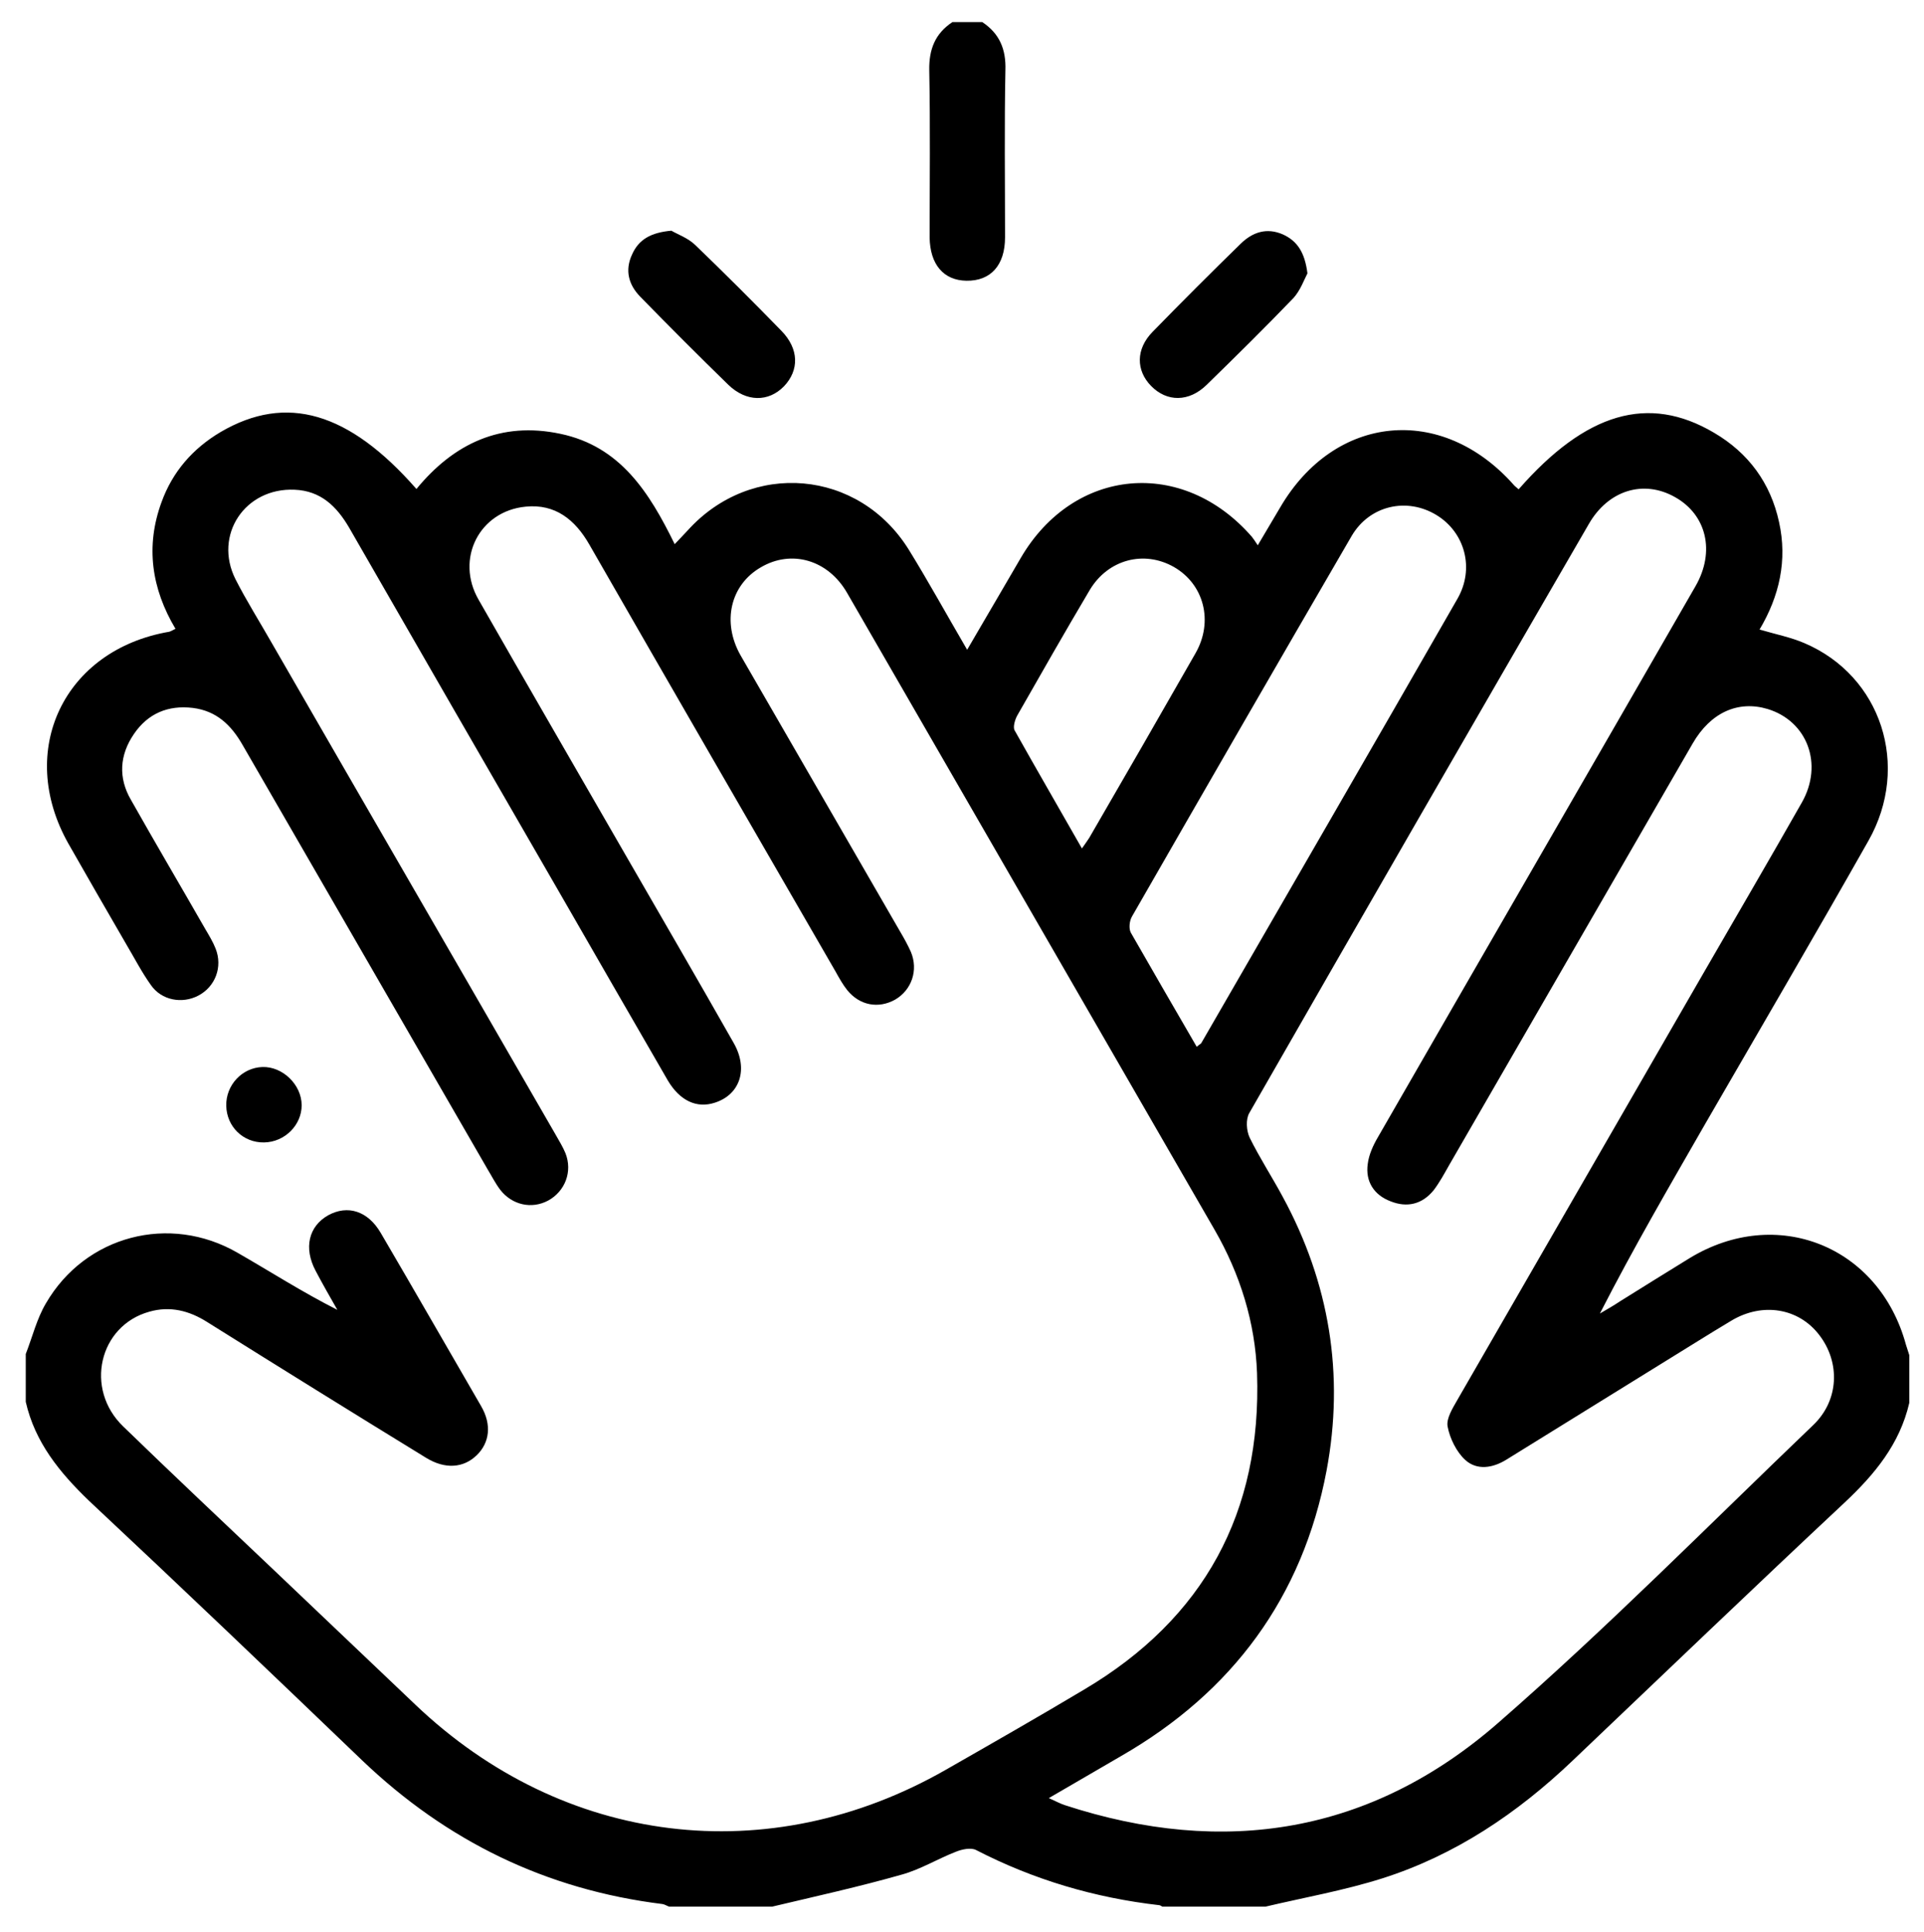
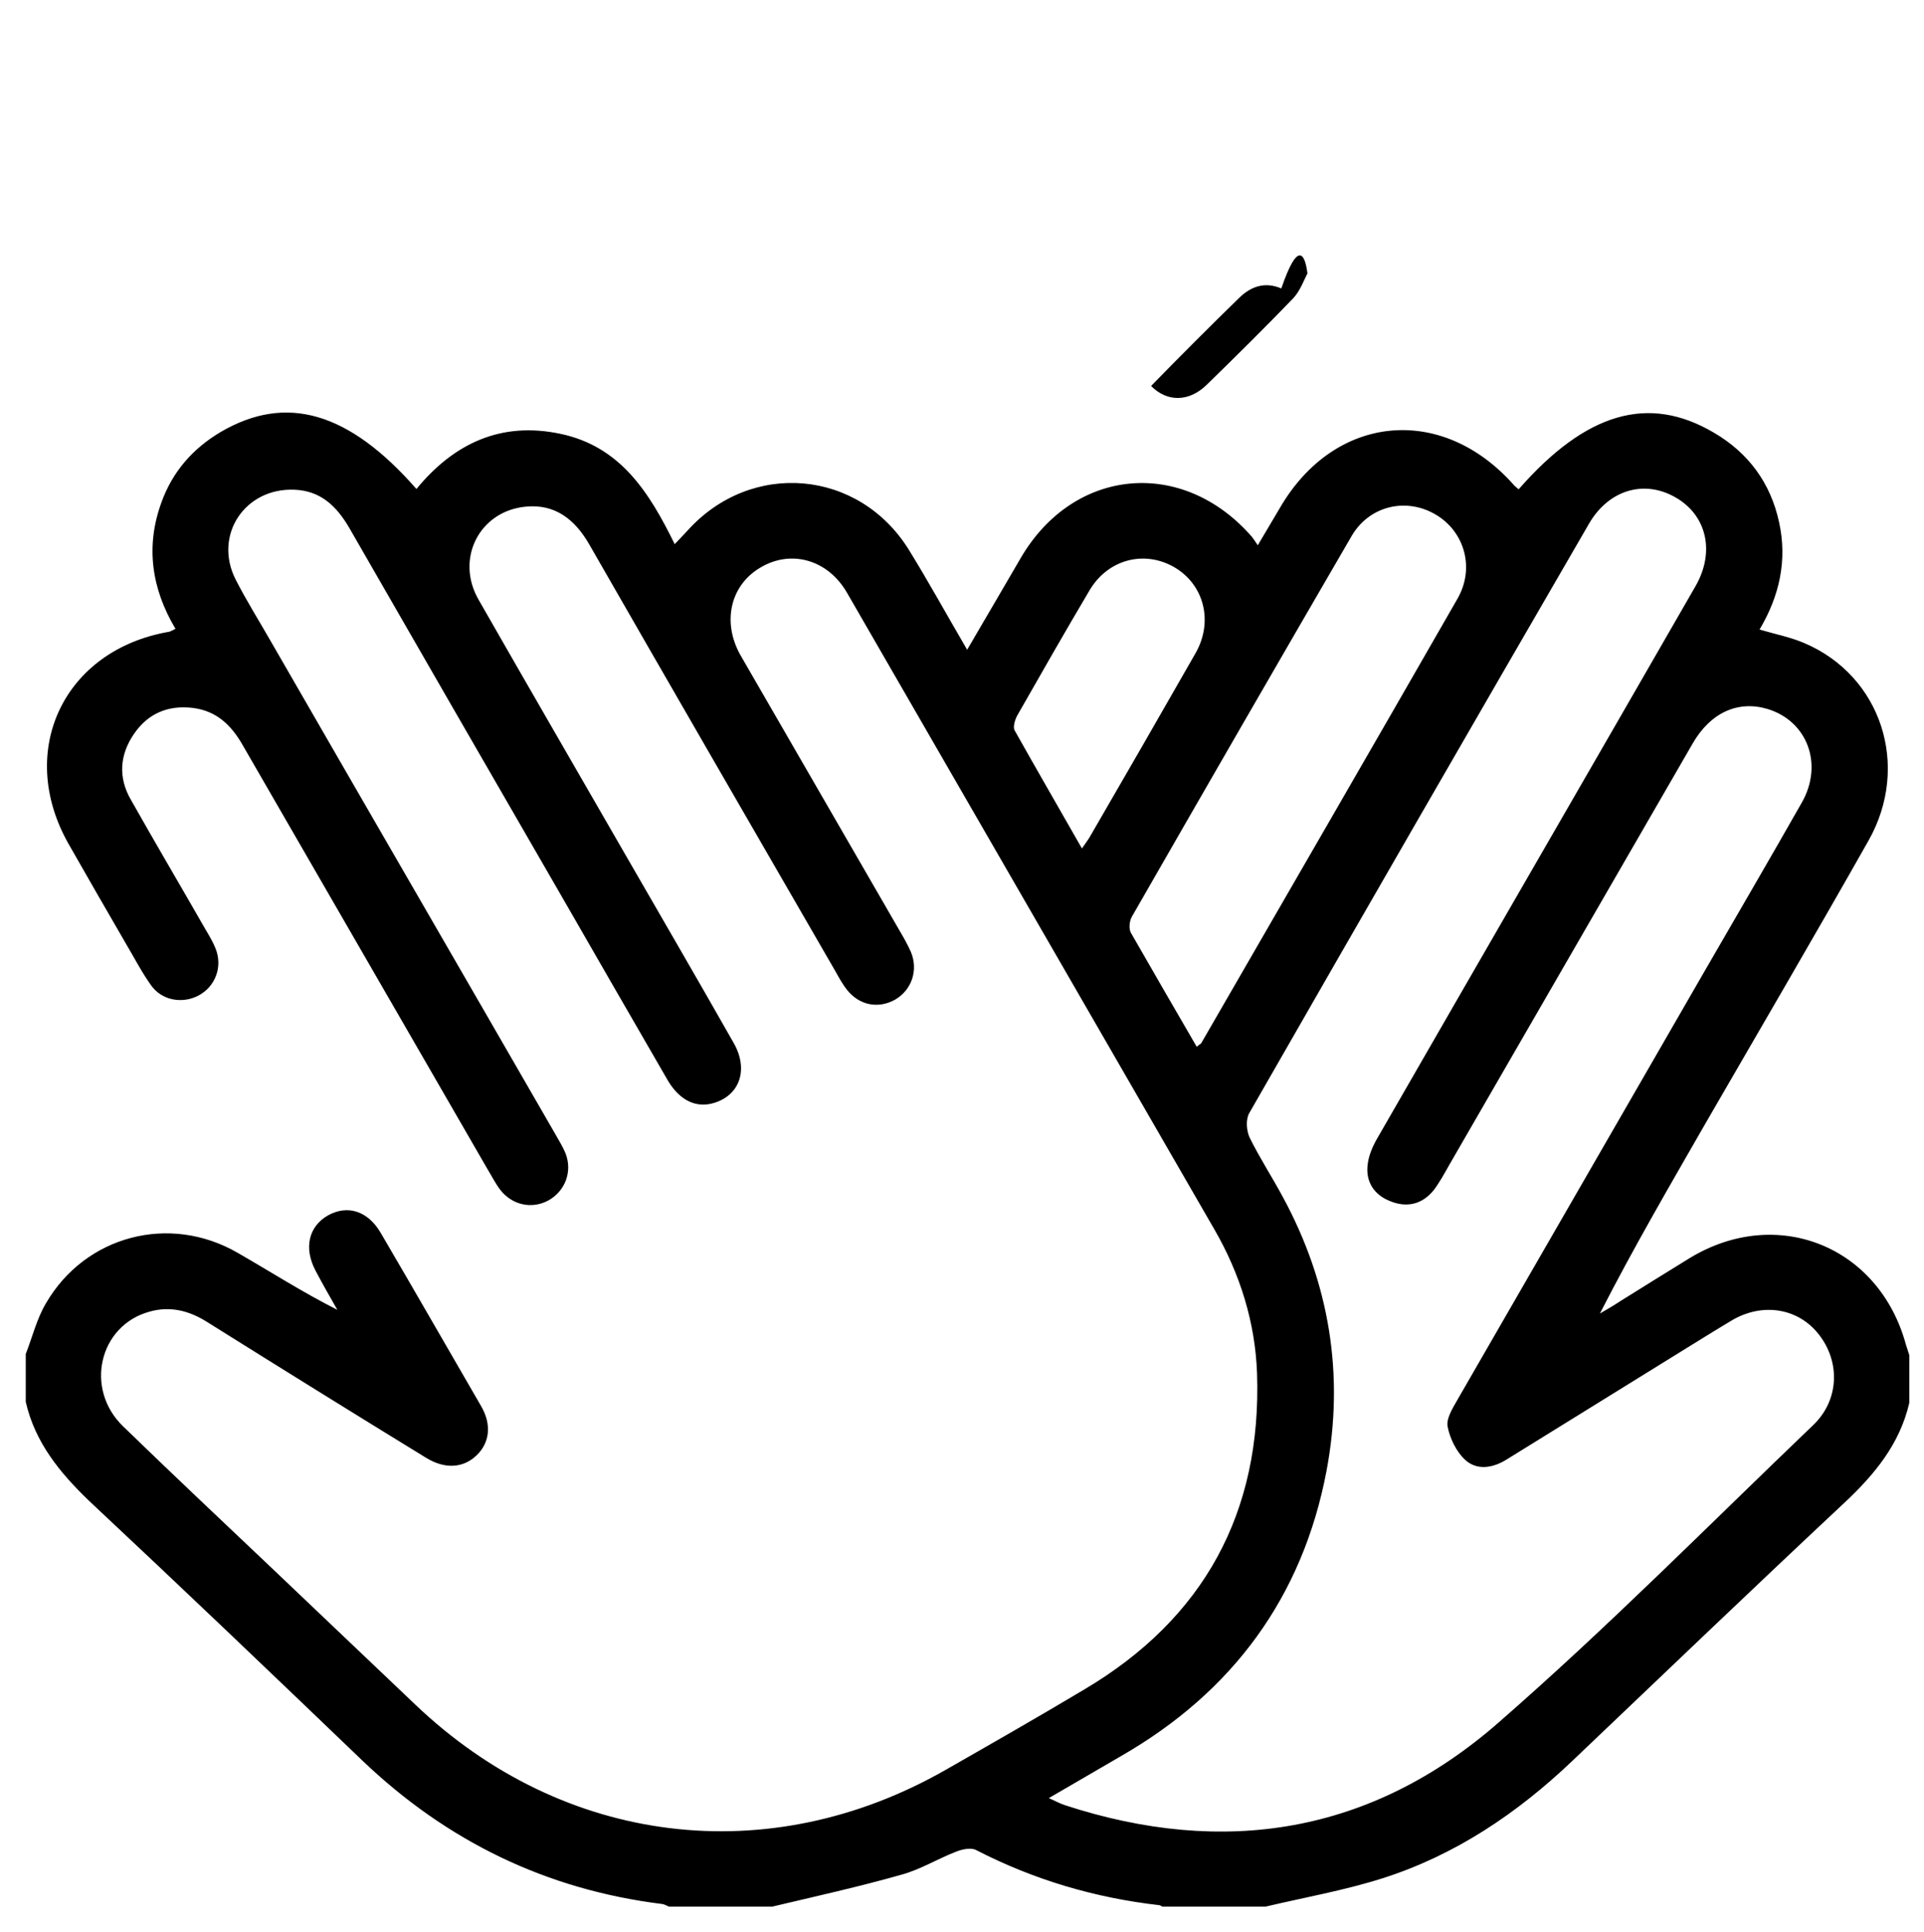
<svg xmlns="http://www.w3.org/2000/svg" version="1.1" id="Слой_1" x="0px" y="0px" viewBox="0 0 523 525" style="enable-background:new 0 0 523 525;" xml:space="preserve">
  <g id="xxnJ38.tif">
    <g>
      <g>
        <path d="M7,368c1.8-4.6,3-9.6,5.5-13.8c10.7-18.4,33.6-24.4,52.1-13.7c8.9,5.1,17.6,10.7,27.1,15.5c-2-3.5-4-7-5.9-10.6 c-3.3-6.2-1.9-12.1,3.4-15.1c5.3-2.9,10.8-1.2,14.3,4.8c9.2,15.7,18.2,31.4,27.3,47.1c2.9,5,2.3,9.9-1.2,13.3 c-3.6,3.5-8.6,3.9-13.8,0.7c-19.9-12.2-39.7-24.5-59.5-36.9c-4.9-3.1-10.1-4.4-15.7-2.8c-13.7,3.8-17.7,21-7.1,31.2 c13.4,13,27,25.8,40.5,38.6C87,438.7,100,451,112.9,463.3c40.3,38.4,96.1,45.2,144.2,17.7c12.6-7.2,25.2-14.4,37.6-21.8 c32.6-19.3,48.3-48.2,47-86c-0.5-13.8-4.6-26.9-11.5-38.9c-33.3-57.7-66.6-115.4-99.9-173.1c-5.2-9.1-15.2-11.9-23.5-7 c-8.3,4.8-10.6,14.9-5.5,23.9c14.5,25.1,29,50.2,43.5,75.3c1,1.7,2,3.5,2.8,5.3c2.1,5,0.2,10.4-4.3,13c-4.5,2.5-9.6,1.6-13-2.6 c-1.2-1.5-2.2-3.3-3.2-5.1c-22.3-38.6-44.7-77.3-66.9-116c-3.9-6.8-9.3-11.1-17.3-10.3c-12.6,1.2-19.2,14.2-12.8,25.3 c13.2,23.1,26.6,46.2,39.9,69.3c9.8,17,19.7,34,29.4,51.1c4.1,7.1,1.8,14.1-5.1,16.3c-4.9,1.6-9.5-0.5-12.8-6.1 c-9.9-17.1-19.8-34.3-29.7-51.5c-19-32.9-38-65.8-56.9-98.7c-3.4-5.8-7.7-10-14.8-10.3C66.6,132.5,58,145.4,64,157.4 c3,5.9,6.6,11.6,9.9,17.4c25.7,44.6,51.5,89.1,77.2,133.7c0.9,1.6,1.9,3.2,2.6,4.9c2,5-0.1,10.4-4.7,12.9 c-4.5,2.4-9.8,1.2-13-2.9c-1.3-1.7-2.3-3.7-3.4-5.5c-22.2-38.5-44.5-77-66.7-115.5c-3.1-5.4-7.1-9.2-13.5-10 c-6.7-0.8-12.2,1.5-16,7.1c-3.9,5.7-4.3,11.9-0.8,17.9c6.6,11.7,13.5,23.4,20.2,35.1c1,1.7,2.1,3.5,2.8,5.3 c2,5-0.1,10.4-4.7,12.8c-4.4,2.3-10,1.3-12.9-2.9c-2.5-3.5-4.5-7.4-6.7-11.1c-5.3-9.1-10.5-18.2-15.7-27.3 C4.3,204,17.4,176.6,46,171.7c0.4-0.1,0.9-0.4,1.7-0.8c-6.5-10.9-8.2-22.4-3.8-34.4c3-8.3,8.5-14.6,16.1-19.1 c17.8-10.4,34.8-5.5,53.2,15.5c10.2-12.4,23-18.4,39.1-15c16.3,3.4,24.2,15.9,31.1,30c1.5-1.6,2.5-2.6,3.5-3.7 c17.3-19.2,46.6-16.7,60.2,5.3c5.3,8.6,10.2,17.5,15.8,27.1c3-5.2,5.7-9.7,8.3-14.2c2.1-3.6,4.2-7.2,6.3-10.8 c14.4-24.6,44-27.3,62.8-5.7c0.4,0.5,0.8,1.1,1.6,2.3c2.3-3.9,4.2-7.1,6.1-10.3c14.8-25.3,43.8-28.2,63.4-6.2 c0.4,0.5,0.9,0.8,1.4,1.3c18.3-20.9,35.3-25.9,53.1-15.4c9.4,5.5,15.4,13.7,17.7,24.3c2.3,10.4,0.1,20.1-5.3,29.2 c4.4,1.3,8.5,2.1,12.2,3.7c20.9,8.9,28.9,33.4,17.4,53.7c-14.6,25.8-29.6,51.4-44.4,77c-9.7,16.9-19.5,33.7-28.6,51.5 c1.9-1.1,3.8-2.2,5.6-3.4c6.2-3.9,12.4-7.7,18.7-11.6c23.7-14.5,51.6-3.4,58.9,23.5c0.3,1,0.6,1.9,0.9,2.8c0,4.3,0,8.7,0,13 c-2.6,11.2-9.4,19.4-17.6,27.1c-24.8,23.2-49.3,46.7-73.9,70.1c-15,14.3-31.9,25.7-51.7,32c-10.4,3.3-21.2,5.2-31.8,7.7 c-9.3,0-18.7,0-28,0c-0.3-0.1-0.6-0.4-0.9-0.4c-17.5-2-34.1-6.9-49.8-15c-1.4-0.7-3.8-0.2-5.5,0.5c-4.9,1.9-9.6,4.8-14.7,6.2 c-11.6,3.3-23.4,5.9-35.2,8.7c-9.3,0-18.7,0-28,0c-0.6-0.2-1.2-0.6-1.8-0.7c-31.6-3.9-58.7-17.1-81.7-39.1 c-24.6-23.6-49.3-47.2-74.2-70.5C16.2,400.2,9.5,392,7,381C7,376.7,7,372.3,7,368z M285.1,488.7c2,0.9,3.1,1.5,4.3,1.9 c43.4,14.2,83.4,7.7,117.8-22.3c29.6-25.8,57.3-53.8,85.7-81c7-6.7,7.4-17,1.6-24.5c-5.6-7.3-15.4-8.9-23.8-3.9 c-6.7,4-13.3,8.2-20,12.3c-13.7,8.5-27.5,17-41.2,25.5c-3.7,2.3-8,3-11.2,0.1c-2.4-2.2-4.2-5.9-4.8-9.1c-0.4-2.2,1.4-5,2.7-7.3 c22.3-38.7,44.6-77.3,66.9-116c8.9-15.4,17.9-30.8,26.7-46.3c5.9-10.4,1.5-22.1-9.3-25.4c-8-2.4-15.5,0.9-20.4,9.4 c-22.1,38.2-44.1,76.4-66.2,114.6c-1.3,2.3-2.6,4.7-4.2,6.8c-3.1,3.8-7.2,4.8-11.7,3c-4.5-1.7-6.9-5.4-6.2-10.2 c0.3-2.5,1.5-5.1,2.8-7.3c28.7-49.9,57.6-99.8,86.3-149.7c5.4-9.4,3-19.4-5.6-24.2c-8.5-4.8-18.1-1.9-23.4,7.3 c-30.9,53.3-61.7,106.7-92.3,160.1c-1,1.7-0.8,4.8,0.1,6.7c2.7,5.5,6.1,10.7,9,16.1c12.7,23.4,16.8,48.3,11.9,74.4 c-6.5,34.4-25.6,60.2-55.9,77.6C298.4,481,292.1,484.6,285.1,488.7z M325.3,284.5c0.8-0.7,1.2-0.8,1.3-1.1 c23.2-40.2,46.5-80.4,69.6-120.7c4.7-8.2,2-18-5.7-22.7c-8-4.9-18.2-2.7-23.1,5.7c-20,34.4-39.9,68.9-59.7,103.4 c-0.7,1.2-0.9,3.3-0.3,4.4C313.3,263.8,319.2,274,325.3,284.5z M294.1,230.6c0.9-1.3,1.5-2.1,2-2.9c9.7-16.7,19.3-33.4,28.9-50.2 c4.9-8.6,2.3-18.7-5.9-23.4c-8.1-4.6-17.9-2.1-22.9,6.3c-6.7,11.3-13.2,22.7-19.7,34.1c-0.6,1.1-1.2,3.1-0.7,4 C281.8,209.2,287.9,219.7,294.1,230.6z" />
-         <path d="M267,6c4.7,3.1,6.5,7.4,6.3,13.1c-0.3,15.1-0.1,30.3-0.1,45.4c0,7.6-3.9,11.9-10.5,11.8c-6.2-0.1-9.9-4.4-10-11.8 c0-15.1,0.2-30.3-0.1-45.4c-0.1-5.7,1.6-10,6.3-13.1C261.7,6,264.3,6,267,6z" />
-         <path d="M182.5,62.7c1.7,1,4.6,2,6.6,4c7.9,7.6,15.7,15.4,23.3,23.2c4.8,4.9,4.9,10.7,0.7,15.1c-4.2,4.3-10.2,4.3-15.1-0.4 c-8.1-7.9-16.1-15.9-24-24c-3.1-3.2-4.2-7.1-2.2-11.4C173.6,65.1,176.9,63.2,182.5,62.7z" />
-         <path d="M355.4,74.3c-0.9,1.7-1.9,4.6-3.8,6.7C343.9,89,336,96.8,328,104.6c-4.8,4.7-10.8,4.7-15.1,0.3c-4.1-4.2-4.2-10,0.4-14.7 c7.9-8.1,15.9-16.1,24-24c3.2-3.1,7-4.4,11.4-2.5C352.7,65.5,354.7,68.7,355.4,74.3z" />
-         <path d="M71.8,310.5c-5.7,0.1-10.2-4.3-10.3-10c-0.1-5.6,4.3-10.3,9.8-10.5c5.5-0.2,10.7,4.8,10.7,10.4 C82,305.8,77.4,310.4,71.8,310.5z" />
+         <path d="M355.4,74.3c-0.9,1.7-1.9,4.6-3.8,6.7C343.9,89,336,96.8,328,104.6c-4.8,4.7-10.8,4.7-15.1,0.3c7.9-8.1,15.9-16.1,24-24c3.2-3.1,7-4.4,11.4-2.5C352.7,65.5,354.7,68.7,355.4,74.3z" />
      </g>
    </g>
  </g>
</svg>